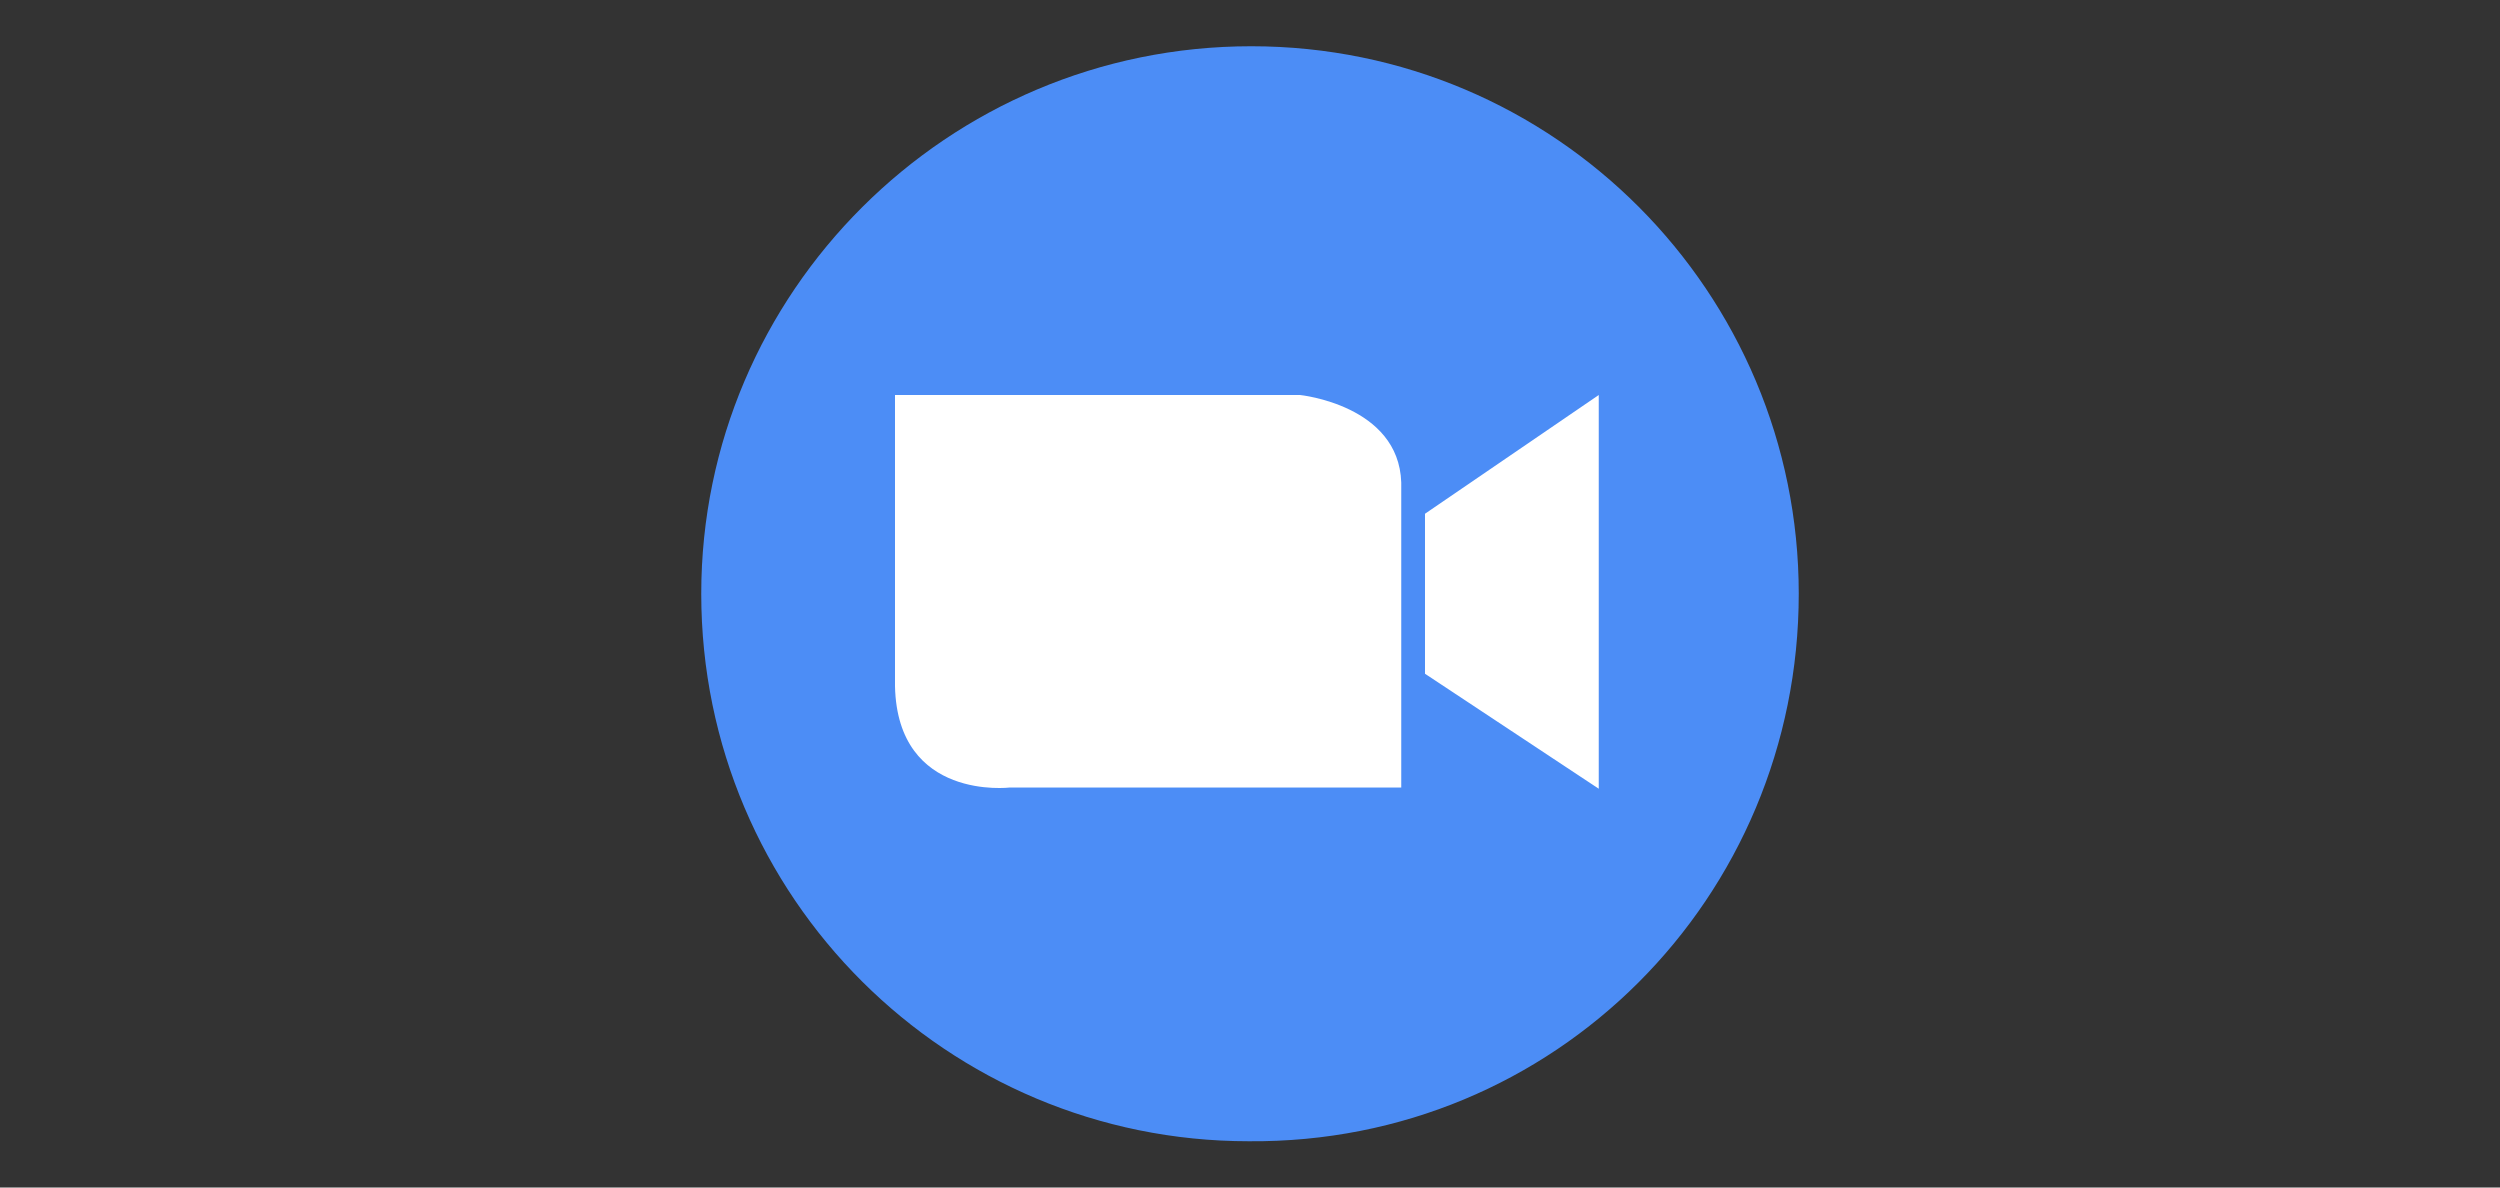
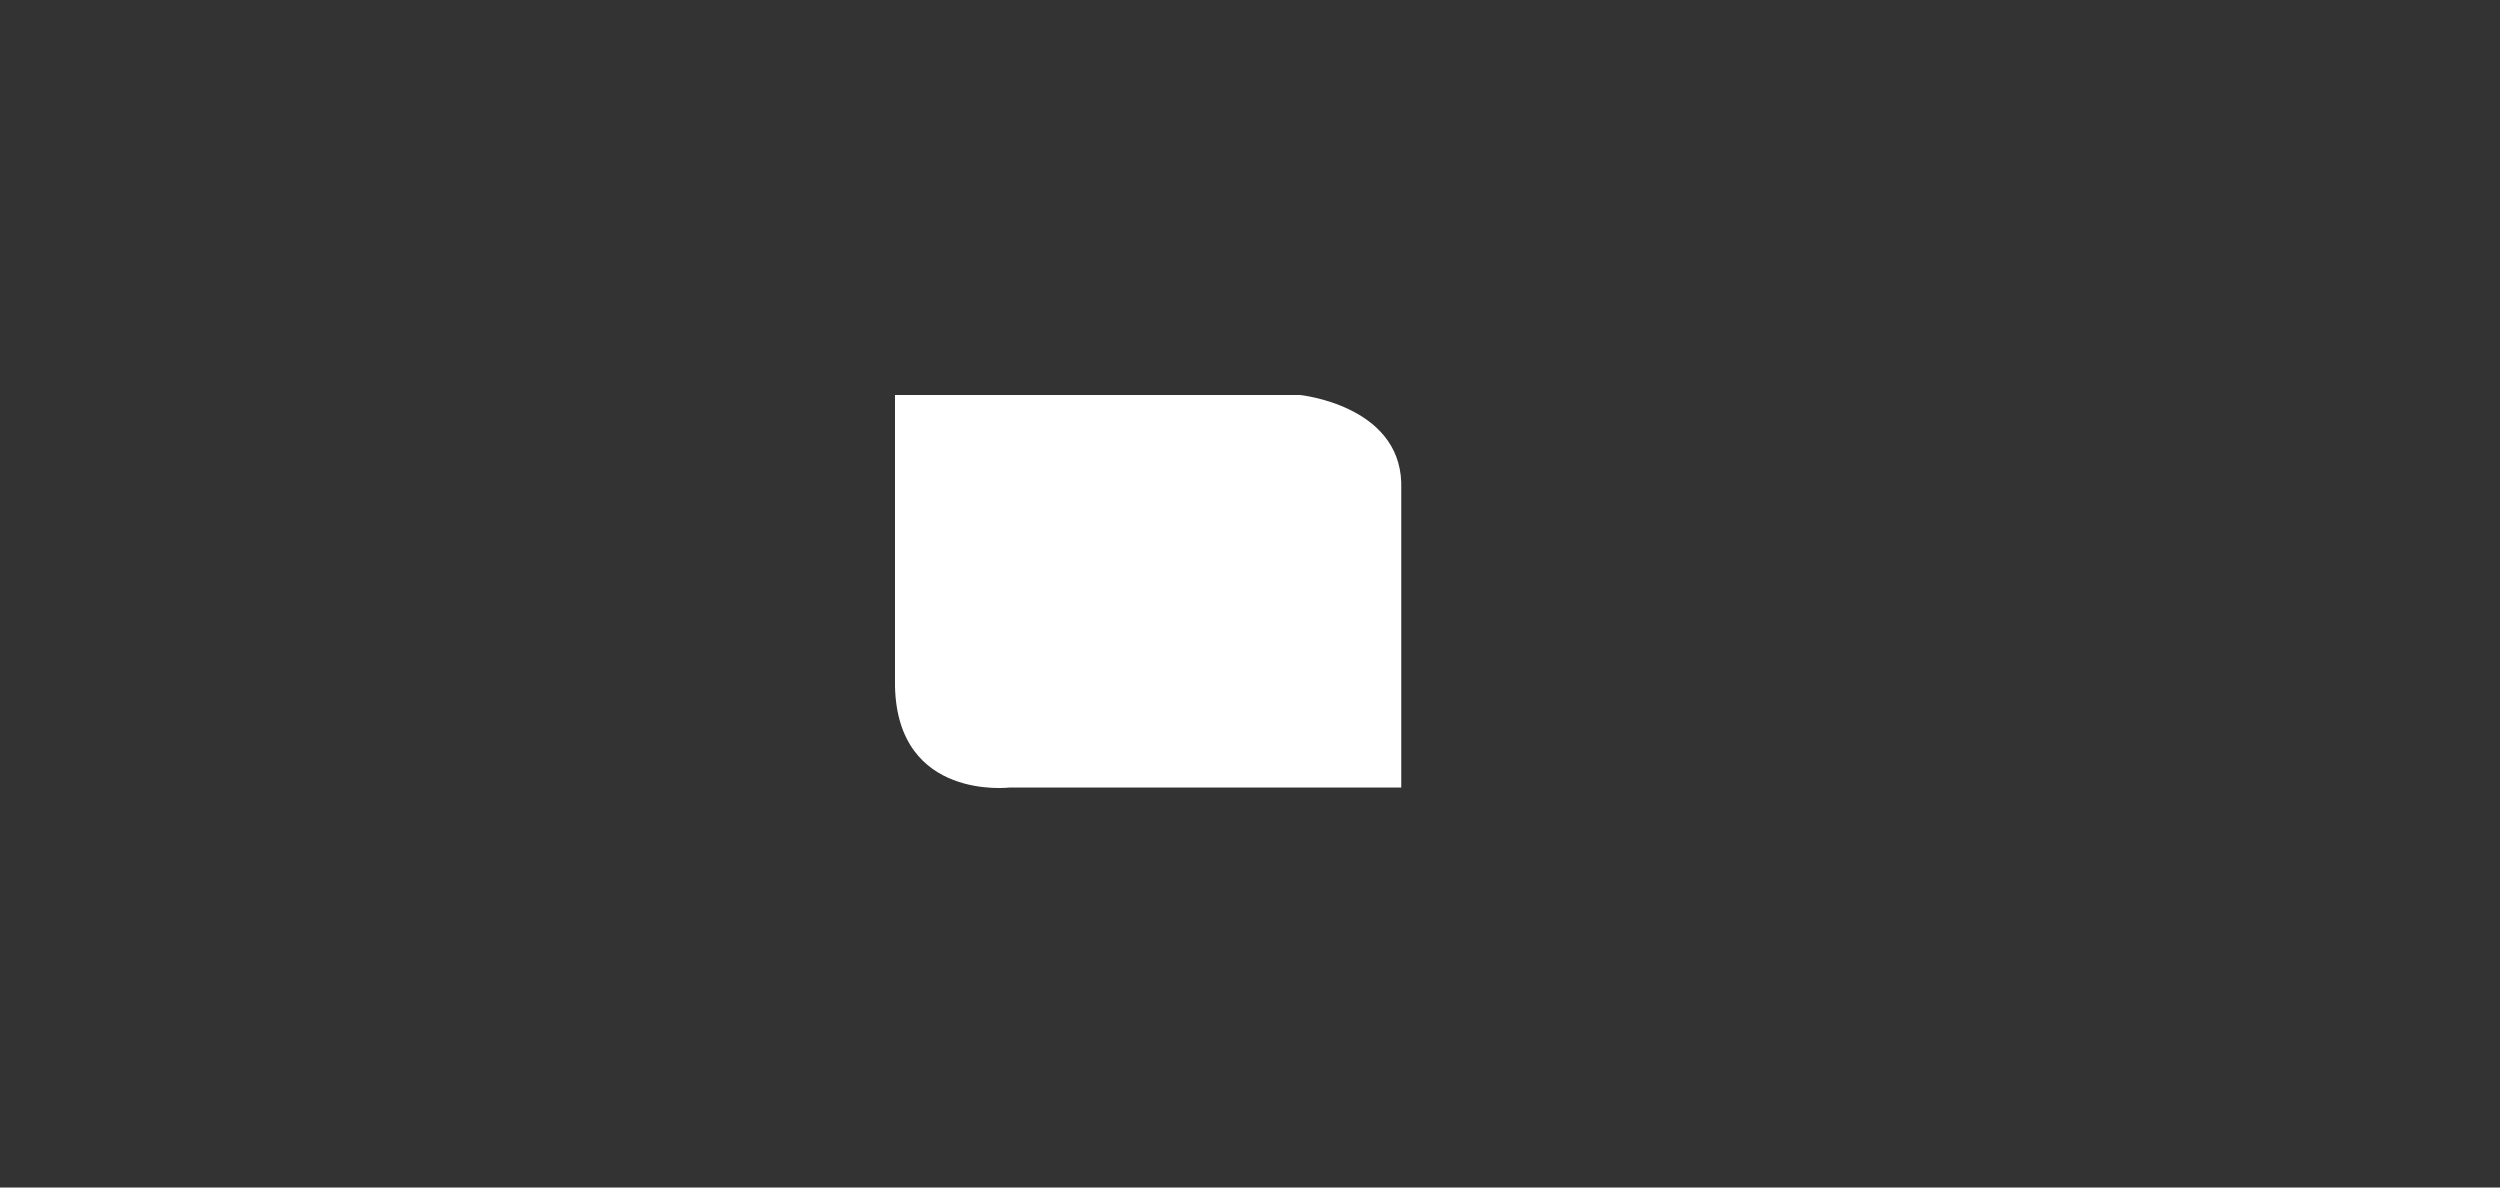
<svg xmlns="http://www.w3.org/2000/svg" version="1.1" id="Calque_1" x="0px" y="0px" viewBox="0 0 200 95" style="enable-background:new 0 0 200 95;" xml:space="preserve">
  <rect x="0" y="0" width="200" height="95" fill="#333333" stroke="none" />
  <style type="text/css"> .st0{fill:#4C8DF6;} .st1{fill:#FFFFFF;} </style>
  <g>
-     <path class="st0" d="M143.9,47.5c0-24.1-19.5-43.8-43.8-43.8s-44,19.7-44,43.8c0,24.3,19.7,43.8,43.8,43.8 C124.4,91.5,143.9,71.8,143.9,47.5z" />
    <path class="st1" d="M71.7,31.6H104c0,0,7.9,0.8,8.1,7v24.4H80.8c0,0-9,1.1-9.2-8.1V31.6z" />
-     <polygon class="st1" points="127.9,31.6 127.9,63.1 114,53.9 114,41.1 " />
  </g>
</svg>